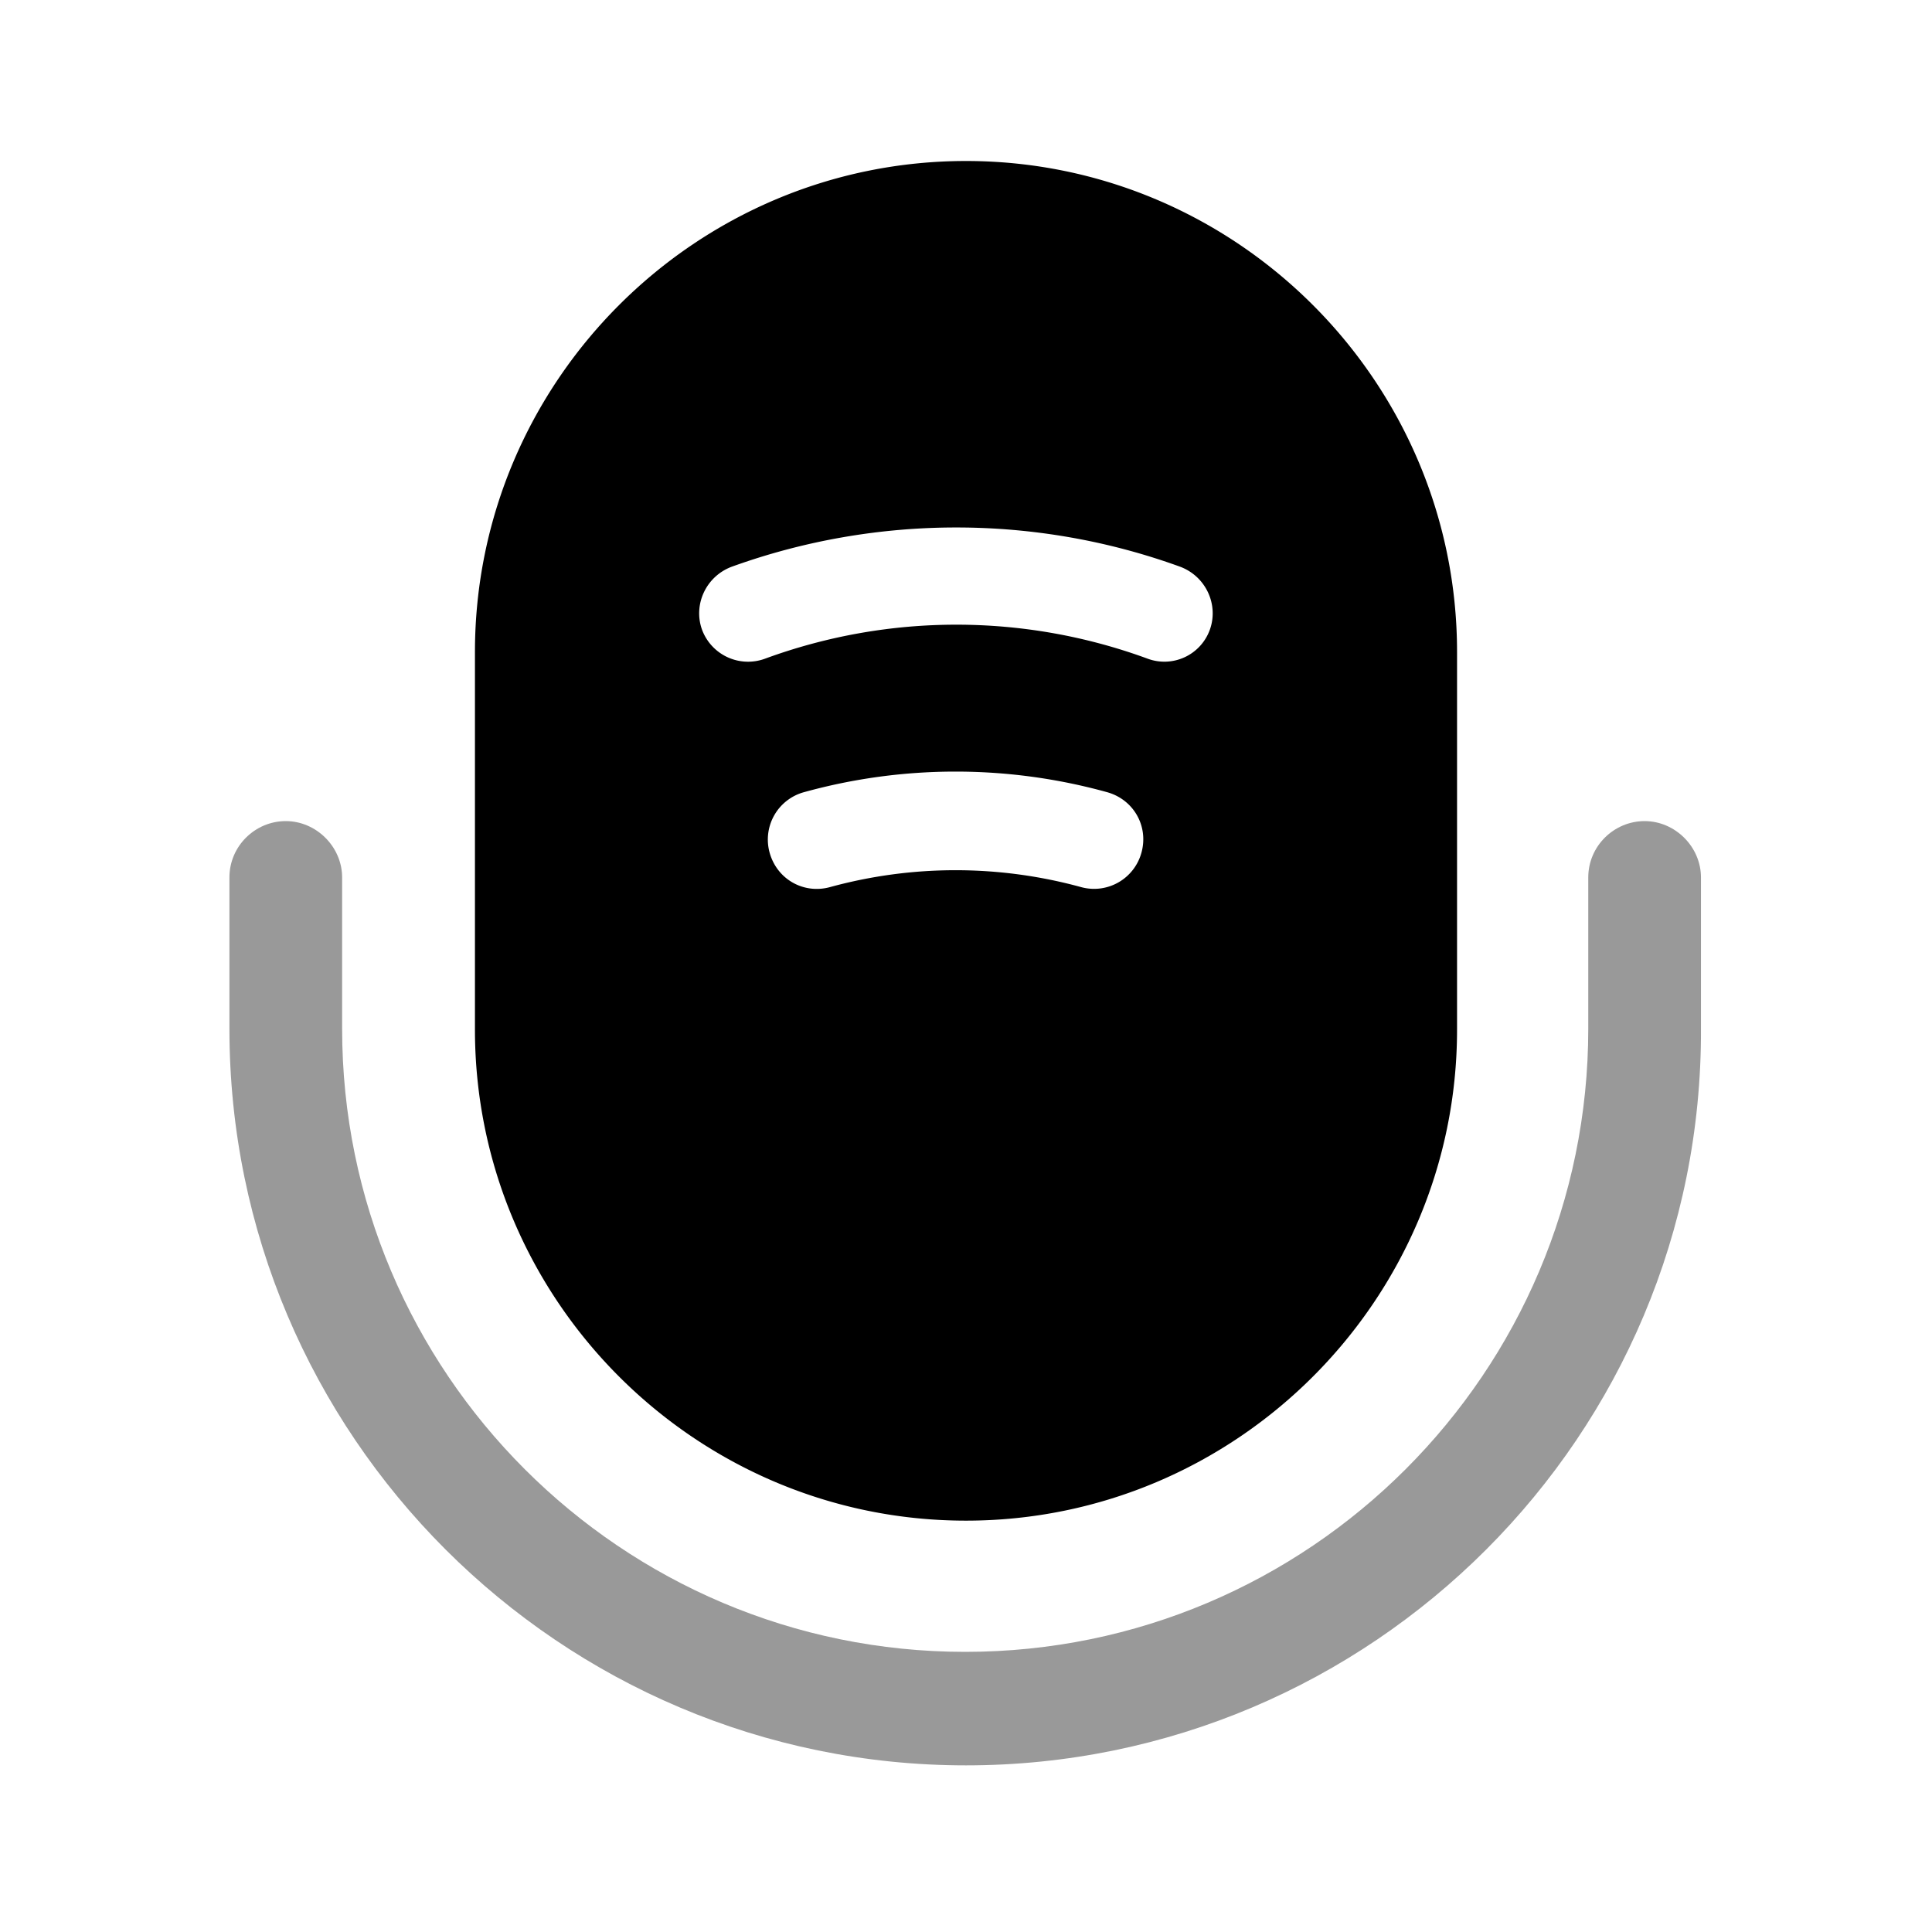
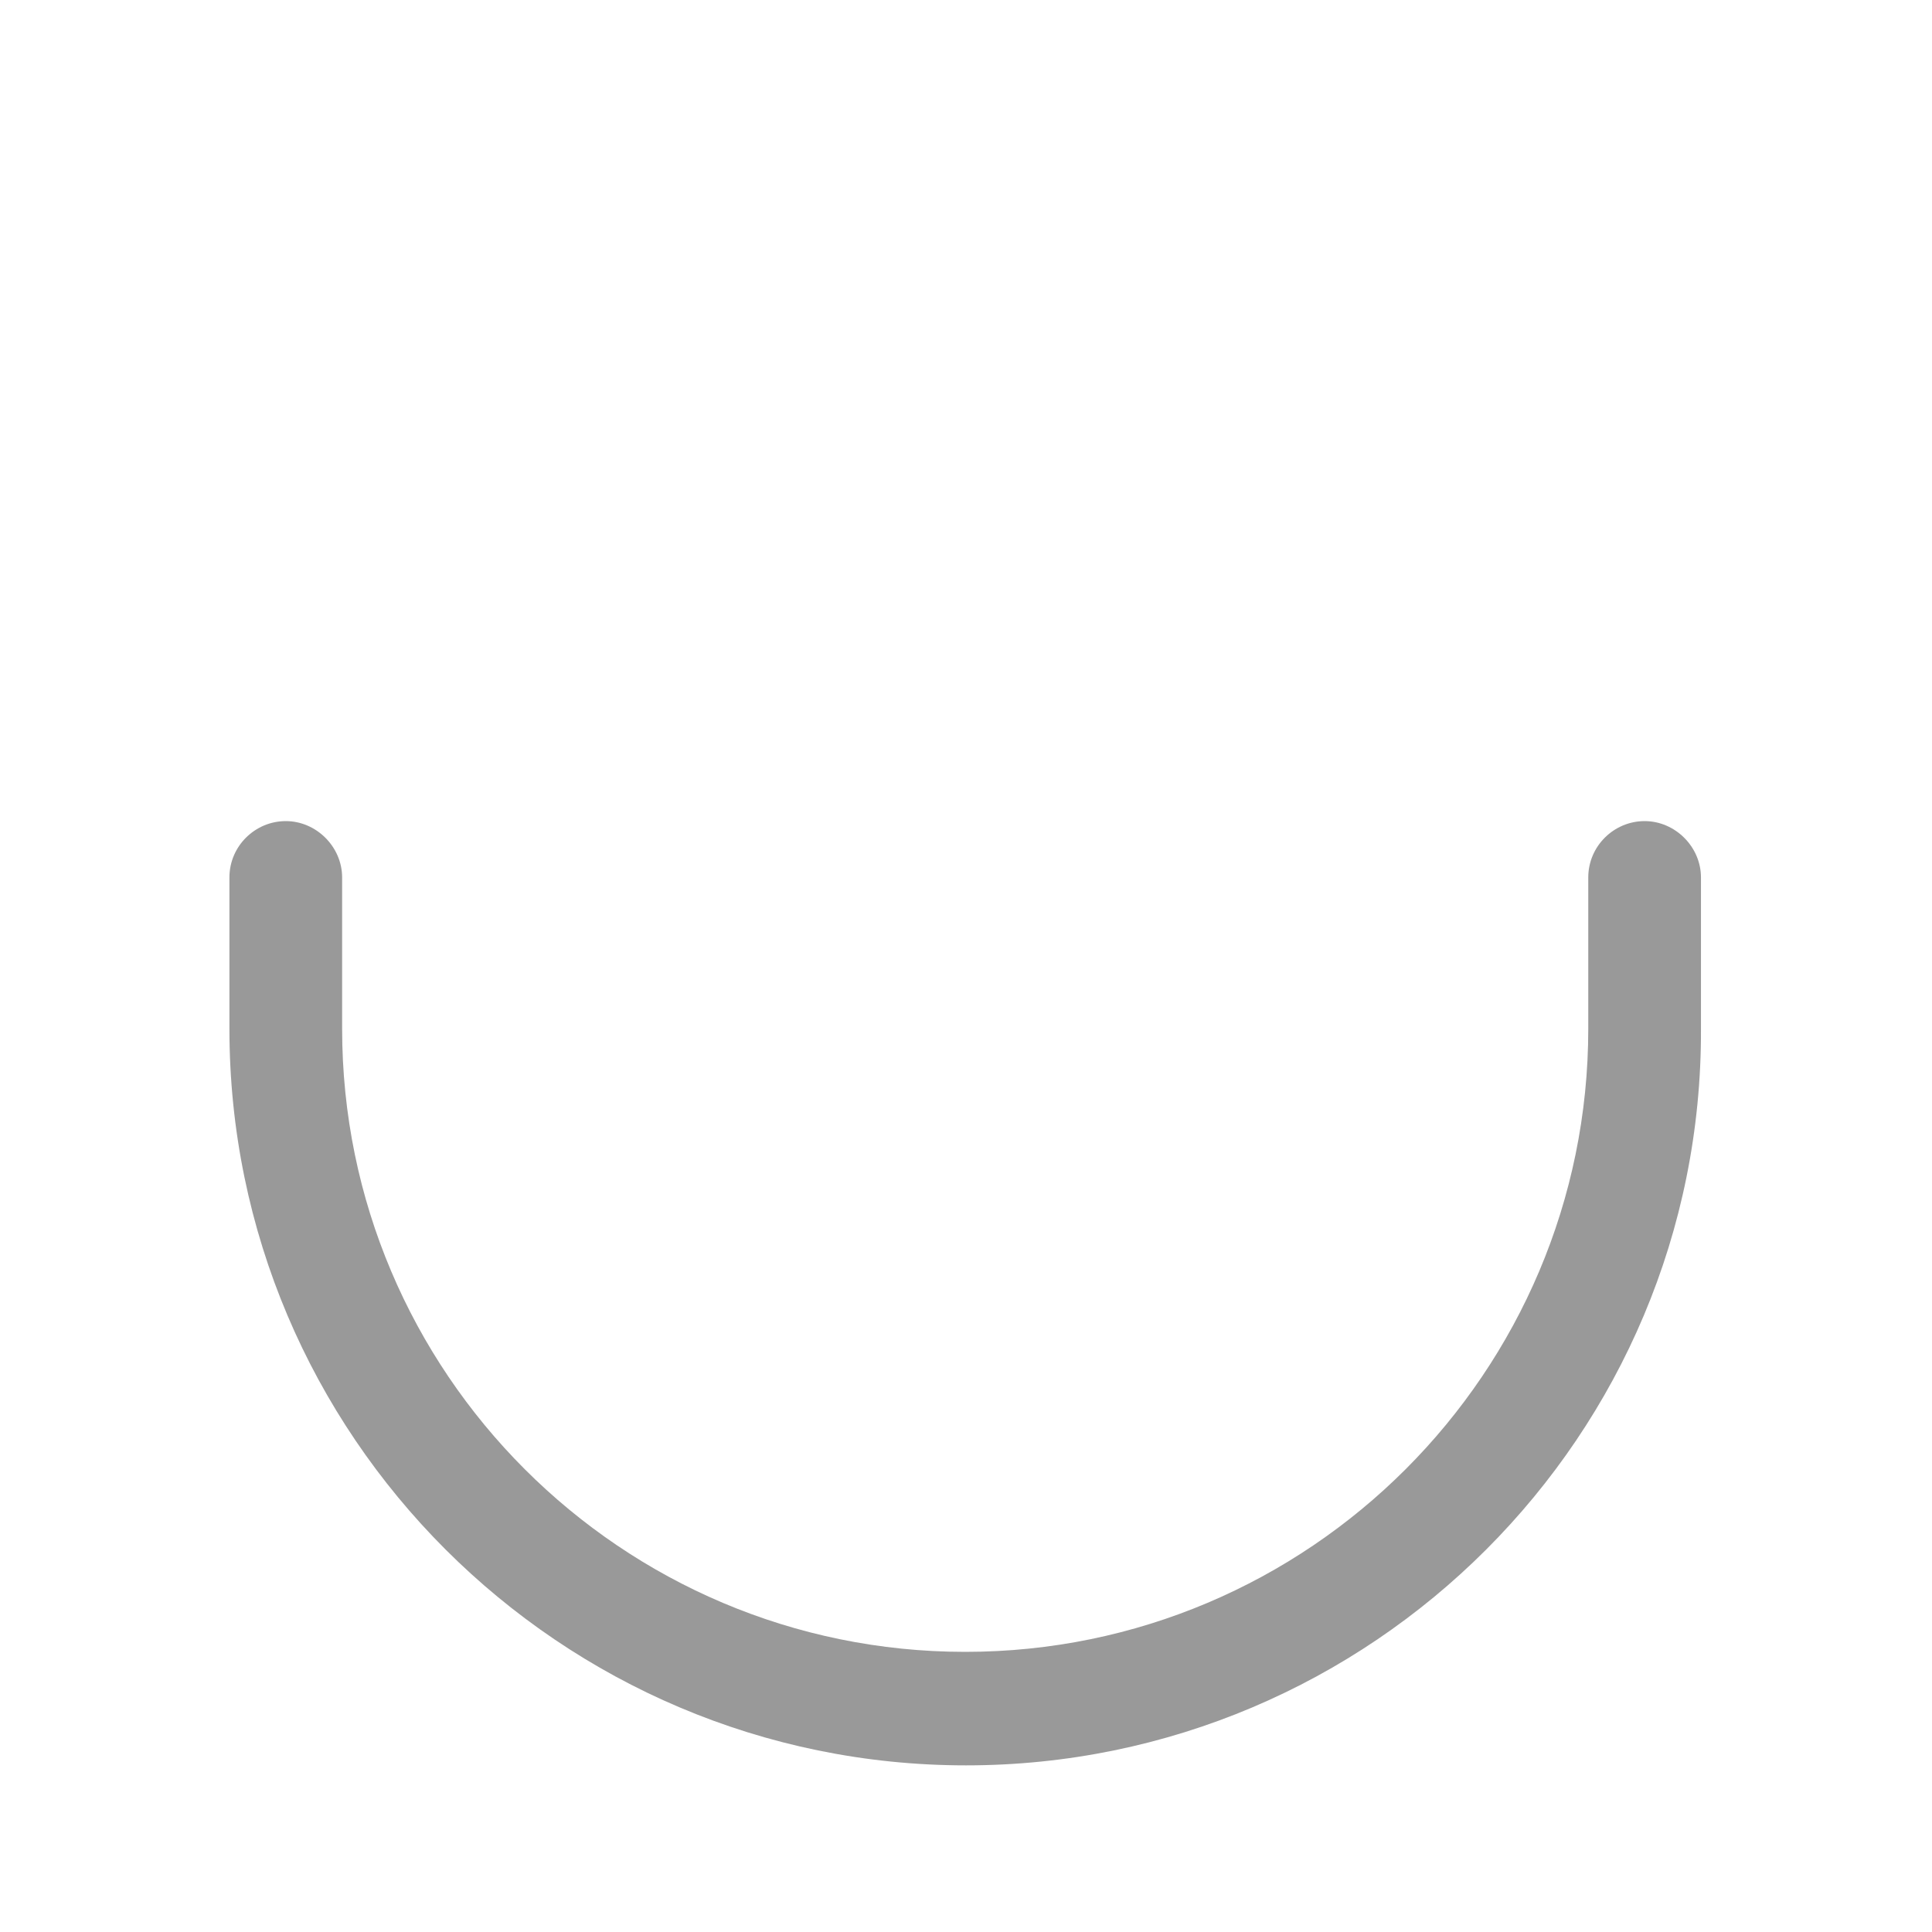
<svg xmlns="http://www.w3.org/2000/svg" viewBox="0 0 24 24" fill="currentColor" aria-hidden="true">
  <path d="M12 21.93c-5.04 0-9.15-4.1-9.15-9.15V10.9c0-.39.32-.7.7-.7.38 0 .7.32.7.7v1.88c0 4.27 3.47 7.74 7.74 7.74s7.74-3.47 7.74-7.74V10.9c0-.39.32-.7.7-.7.38 0 .7.32.7.7v1.88c.02 5.05-4.09 9.15-9.13 9.15z" opacity=".4" />
-   <path d="M12 2C8.64 2 5.9 4.74 5.9 8.1v4.69c0 3.36 2.74 6.1 6.1 6.1 3.36 0 6.1-2.74 6.1-6.1V8.1C18.1 4.74 15.36 2 12 2zm2.18 8.59a.61.61 0 01-.75.43 5.9 5.9 0 00-3.12 0c-.33.09-.66-.1-.75-.43a.61.61 0 01.43-.75c1.23-.34 2.53-.34 3.76 0 .33.09.52.42.43.75zm.85-2.77a.6.6 0 01-.78.36 6.897 6.897 0 00-4.74 0 .61.61 0 01-.79-.36c-.11-.31.05-.66.37-.78 1.8-.65 3.78-.65 5.57 0 .32.12.48.47.37.78z" />
</svg>